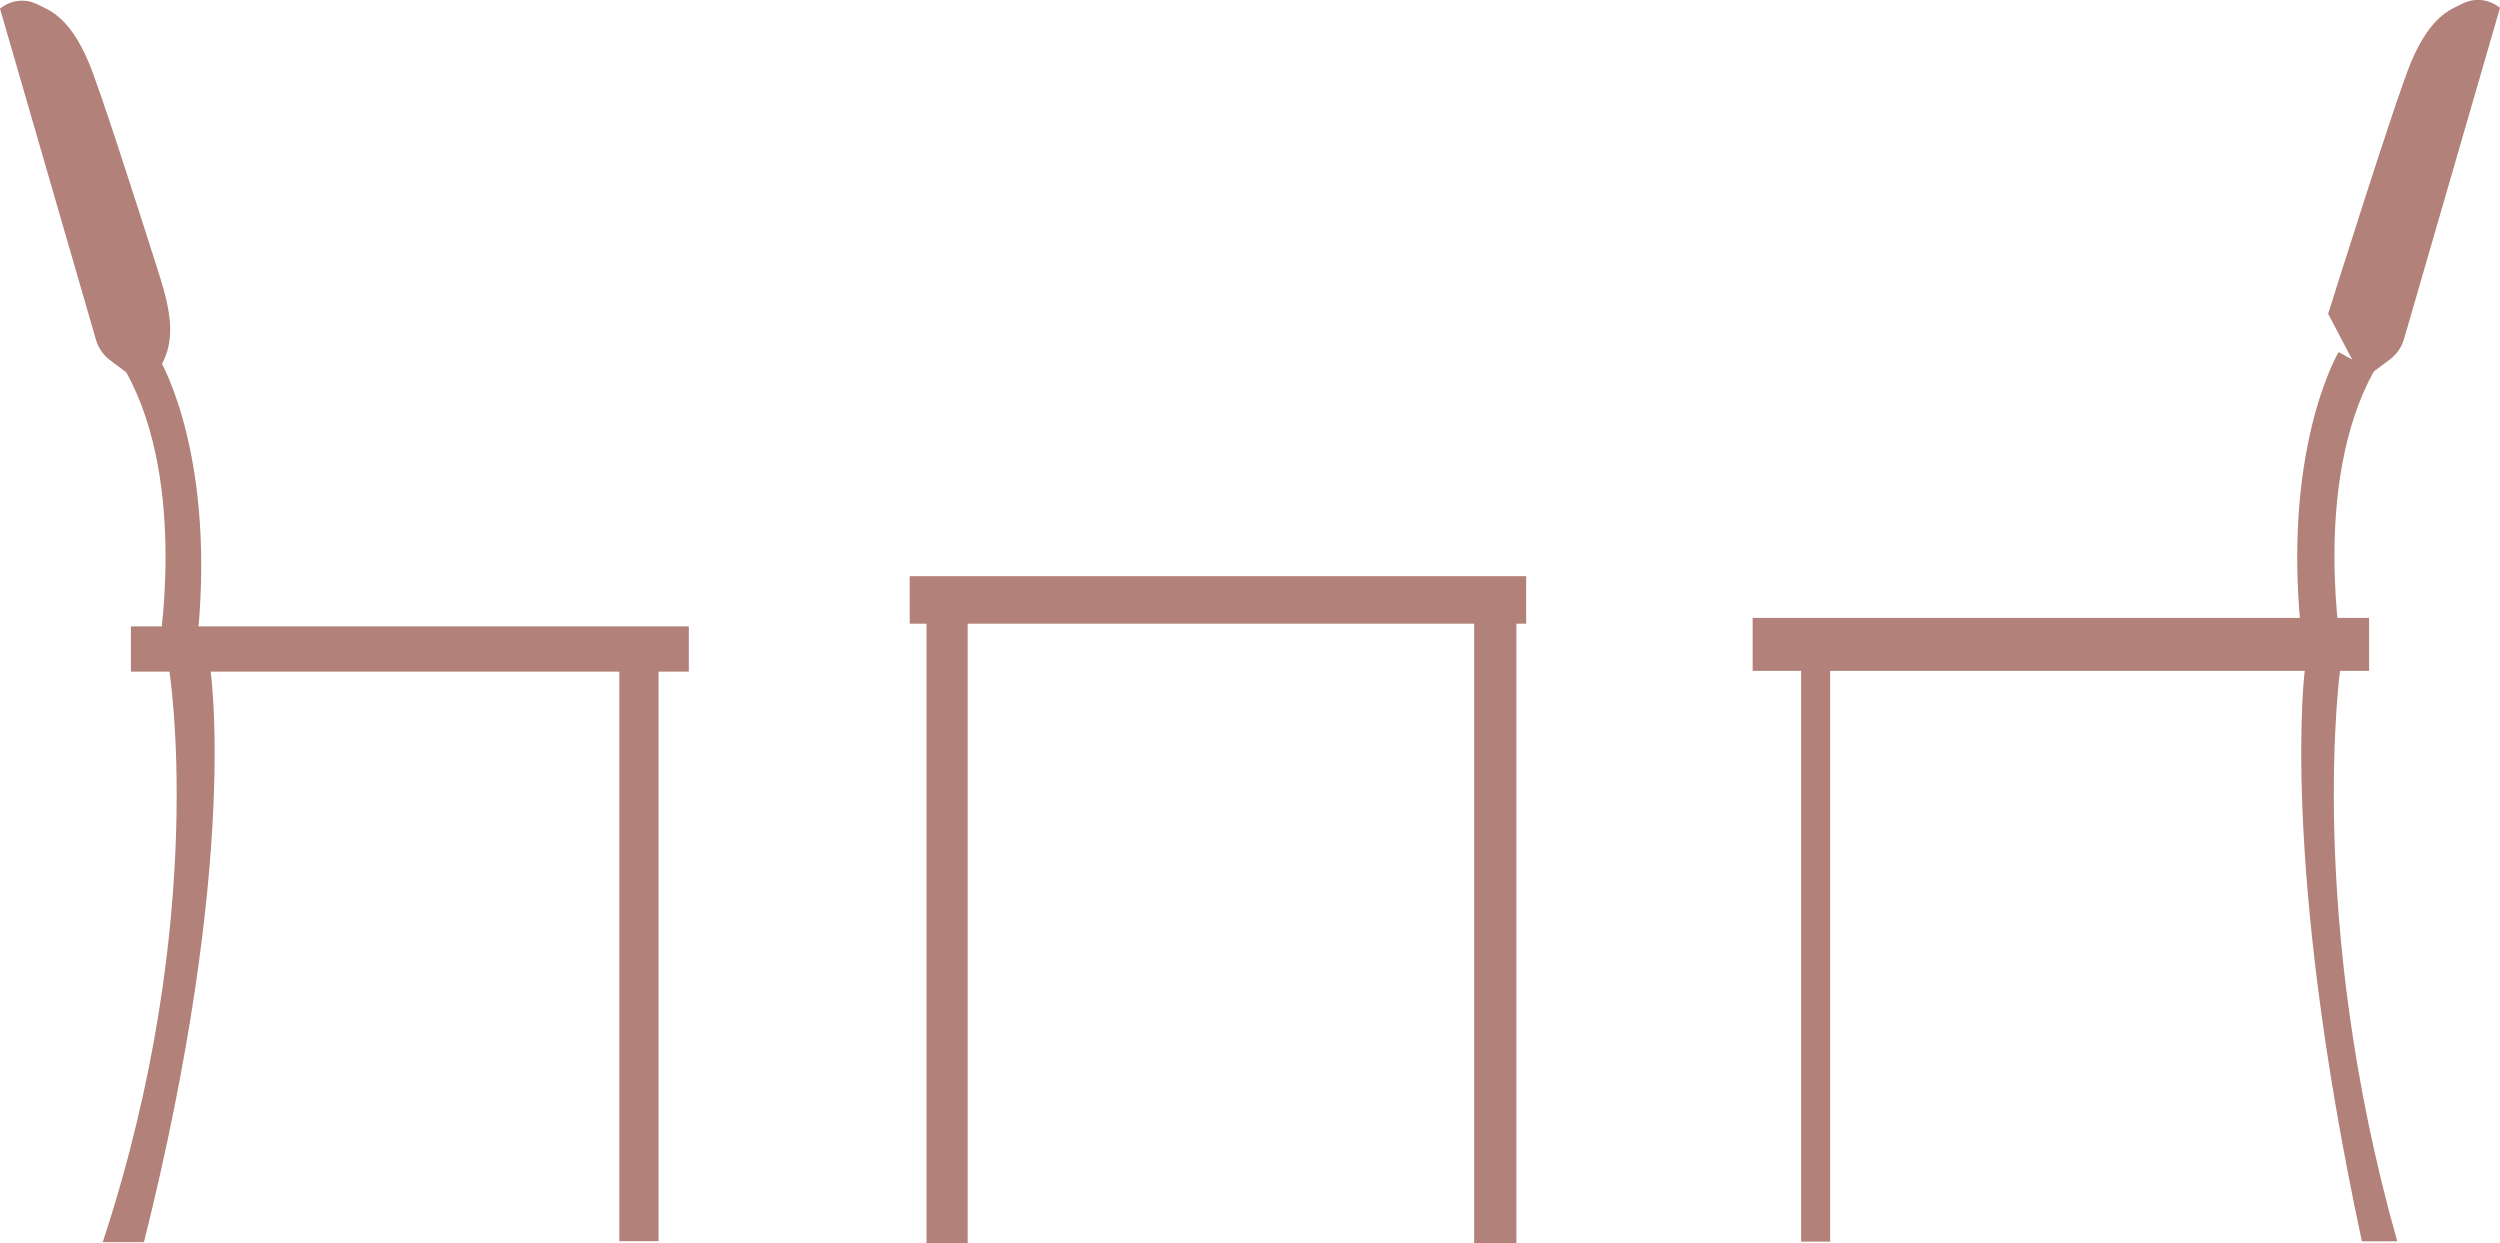
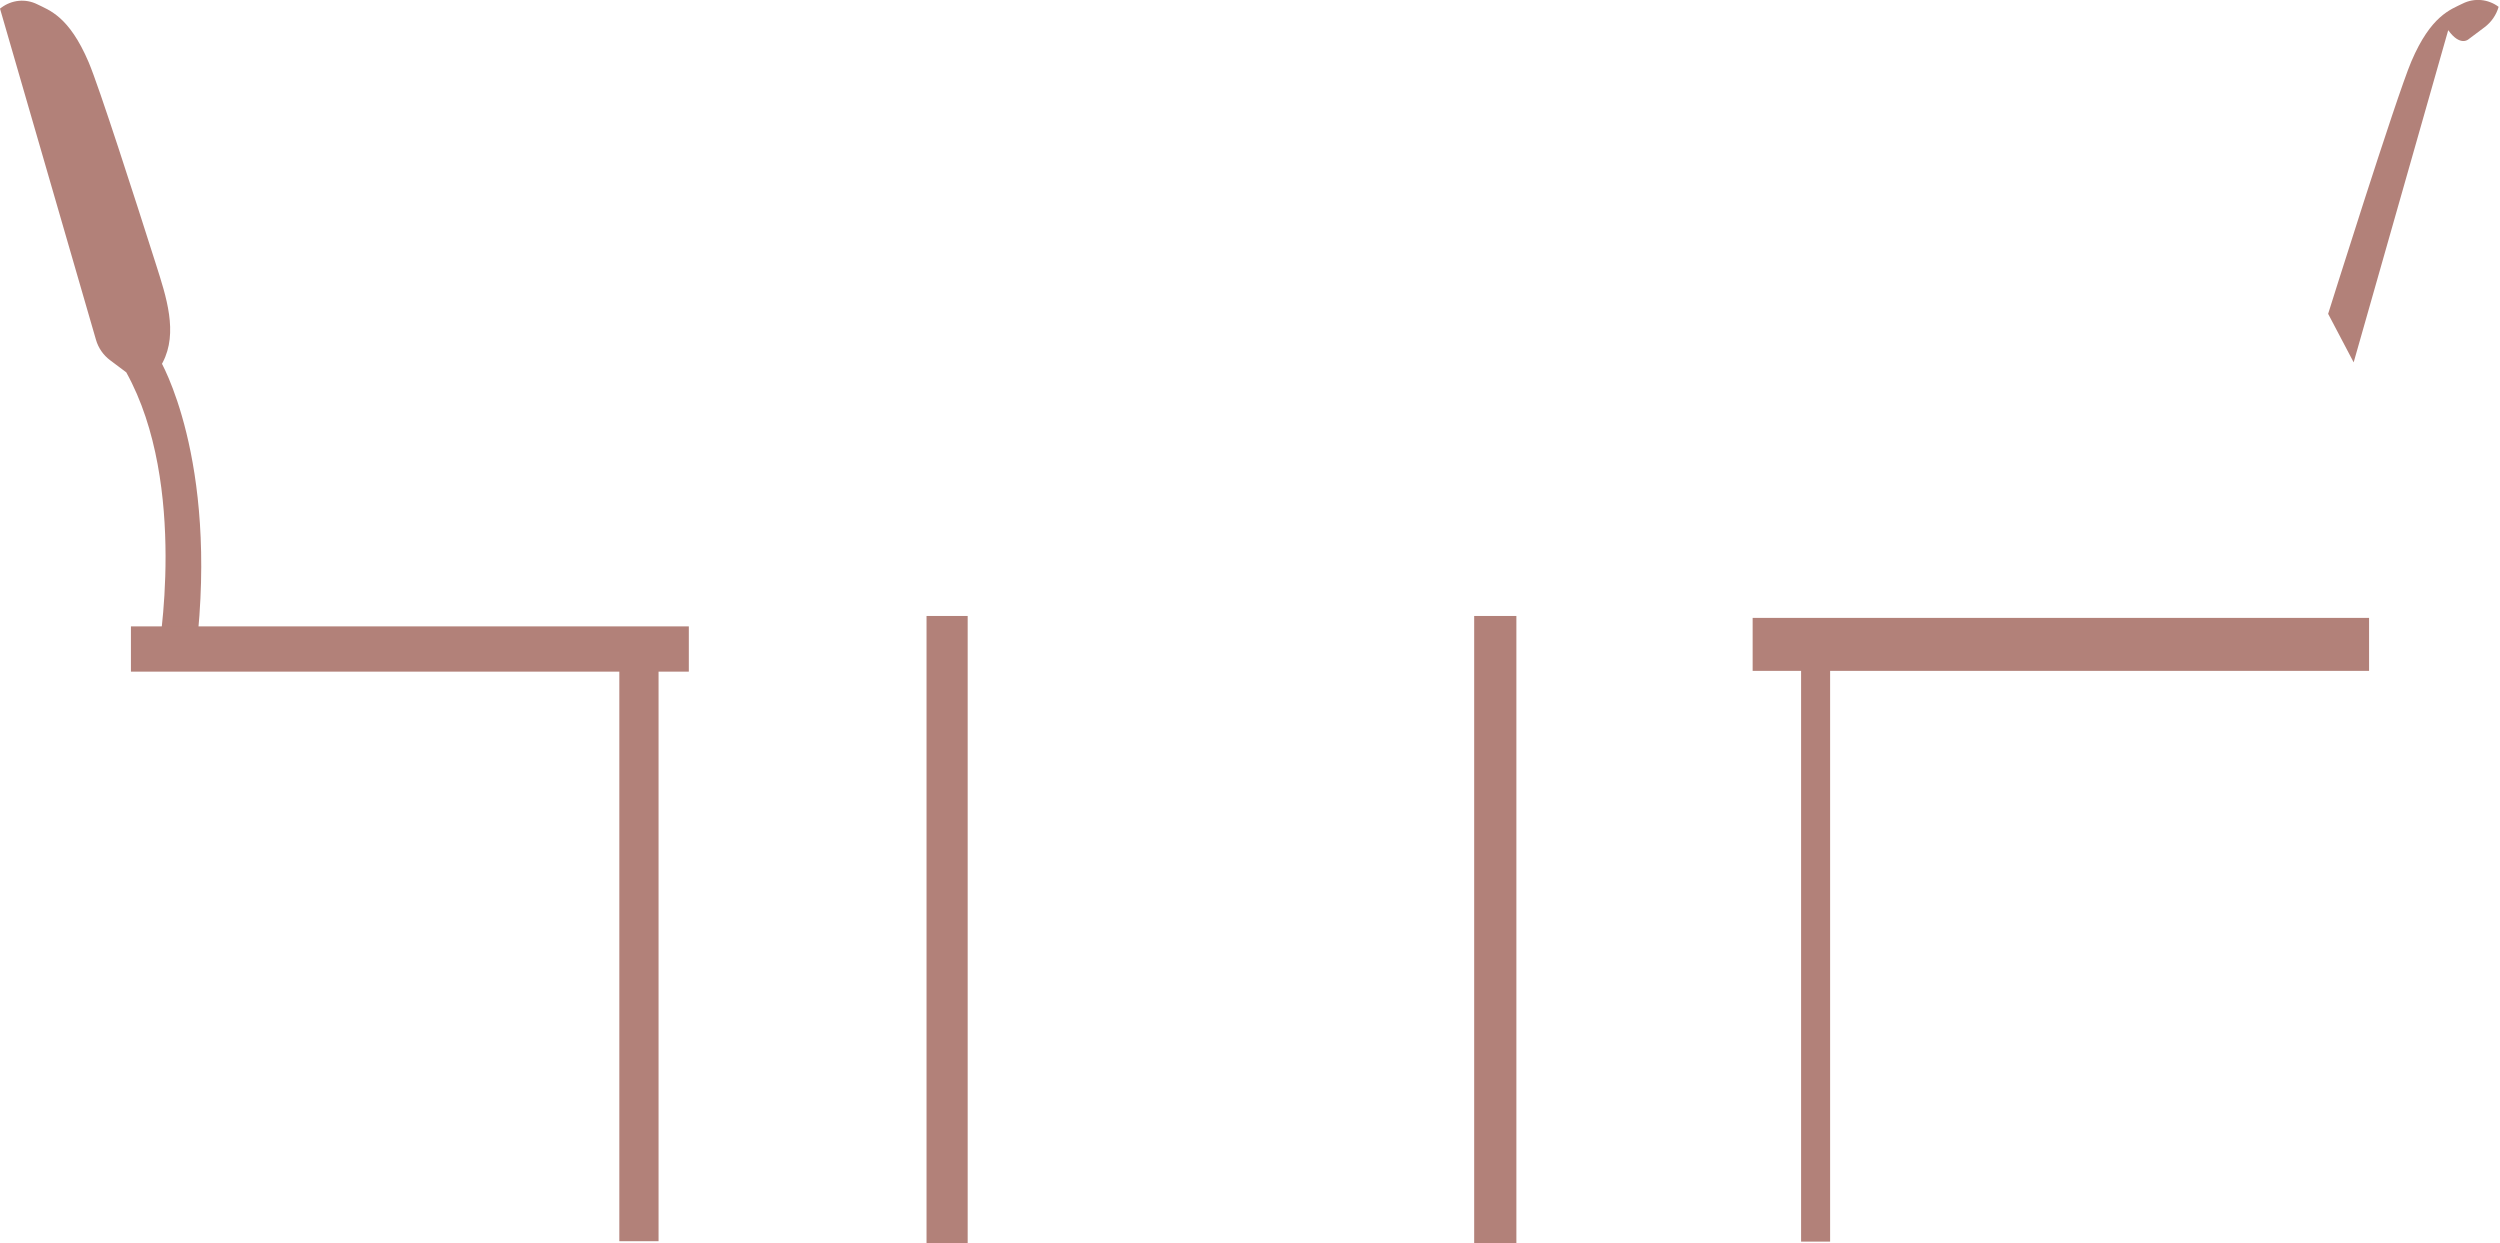
<svg xmlns="http://www.w3.org/2000/svg" id="Ebene_2" data-name="Ebene 2" viewBox="0 0 1041.41 517.85">
  <defs>
    <style>
      .cls-1 {
        fill: #b28179;
      }
    </style>
  </defs>
  <g id="Stuhl">
    <g>
      <g>
        <polyline class="cls-1" points="750.27 517.21 762.36 517.21 762.36 273.59 750.27 273.59" />
-         <path class="cls-1" d="M980.45,150.94l-10.63-20.21s28.39-90.4,34.66-105.13c8.16-19.15,16.39-21.62,21.35-24.1s10.66-1.88,15.01,1.35l.57.42-39.98,137.95c-.98,3.4-3.04,6.38-5.87,8.5l-6.76,5.07s-3.43,3.06-8.37-3.86Z" />
+         <path class="cls-1" d="M980.45,150.94l-10.63-20.21s28.39-90.4,34.66-105.13c8.16-19.15,16.39-21.62,21.35-24.1s10.66-1.88,15.01,1.35c-.98,3.4-3.04,6.38-5.87,8.5l-6.76,5.07s-3.43,3.06-8.37-3.86Z" />
        <g>
-           <path class="cls-1" d="M975.62,272.56s-12.87-70.78,13.19-117.76l-14.63-8.15s-24.45,40.86-15.12,120.97c.22,1.87,16.56,4.93,16.56,4.93Z" />
          <rect class="cls-1" x="730.09" y="257.4" width="256.78" height="22.07" transform="translate(1716.96 536.86) rotate(-180)" />
-           <path class="cls-1" d="M974.96,277.92s-14.73,103.5,23.65,239.18h-14.73c-34.5-160.87-23.65-239.18-23.65-239.18h14.73Z" />
        </g>
      </g>
-       <rect class="cls-1" x="378.96" y="240.01" width="256.78" height="19.79" />
      <rect class="cls-1" x="614.09" y="256.59" width="17.58" height="261.24" />
      <rect class="cls-1" x="385.96" y="256.59" width="17.14" height="261.26" />
      <g>
        <path class="cls-1" d="M67.31,151.86l.46-.87c6.52-12.4,1.46-27.49-2.79-40.84-8.79-27.64-23.71-74.04-28.05-84.23C28.76,6.73,20.51,4.28,15.55,1.8S4.89-.04.54,3.19l-.54.4,39.98,137.95c.98,3.4,3.04,6.38,5.87,8.5l6.76,5.07s9.78,3.66,14.71-3.26Z" />
        <path class="cls-1" d="M65.79,272.87s12.87-70.78-13.19-117.76l13.99-5.19s24.45,40.86,15.12,120.97c-.22,1.87-15.92,1.97-15.92,1.97Z" />
        <rect class="cls-1" x="54.54" y="260.93" width="232.4" height="18.85" />
        <rect class="cls-1" x="257.99" y="273.7" width="16.34" height="243.34" />
-         <path class="cls-1" d="M70.36,278.24s17.17,103.5-27.56,239.18h17.17c40.21-160.87,27.56-239.18,27.56-239.18h-17.17Z" />
      </g>
    </g>
  </g>
</svg>